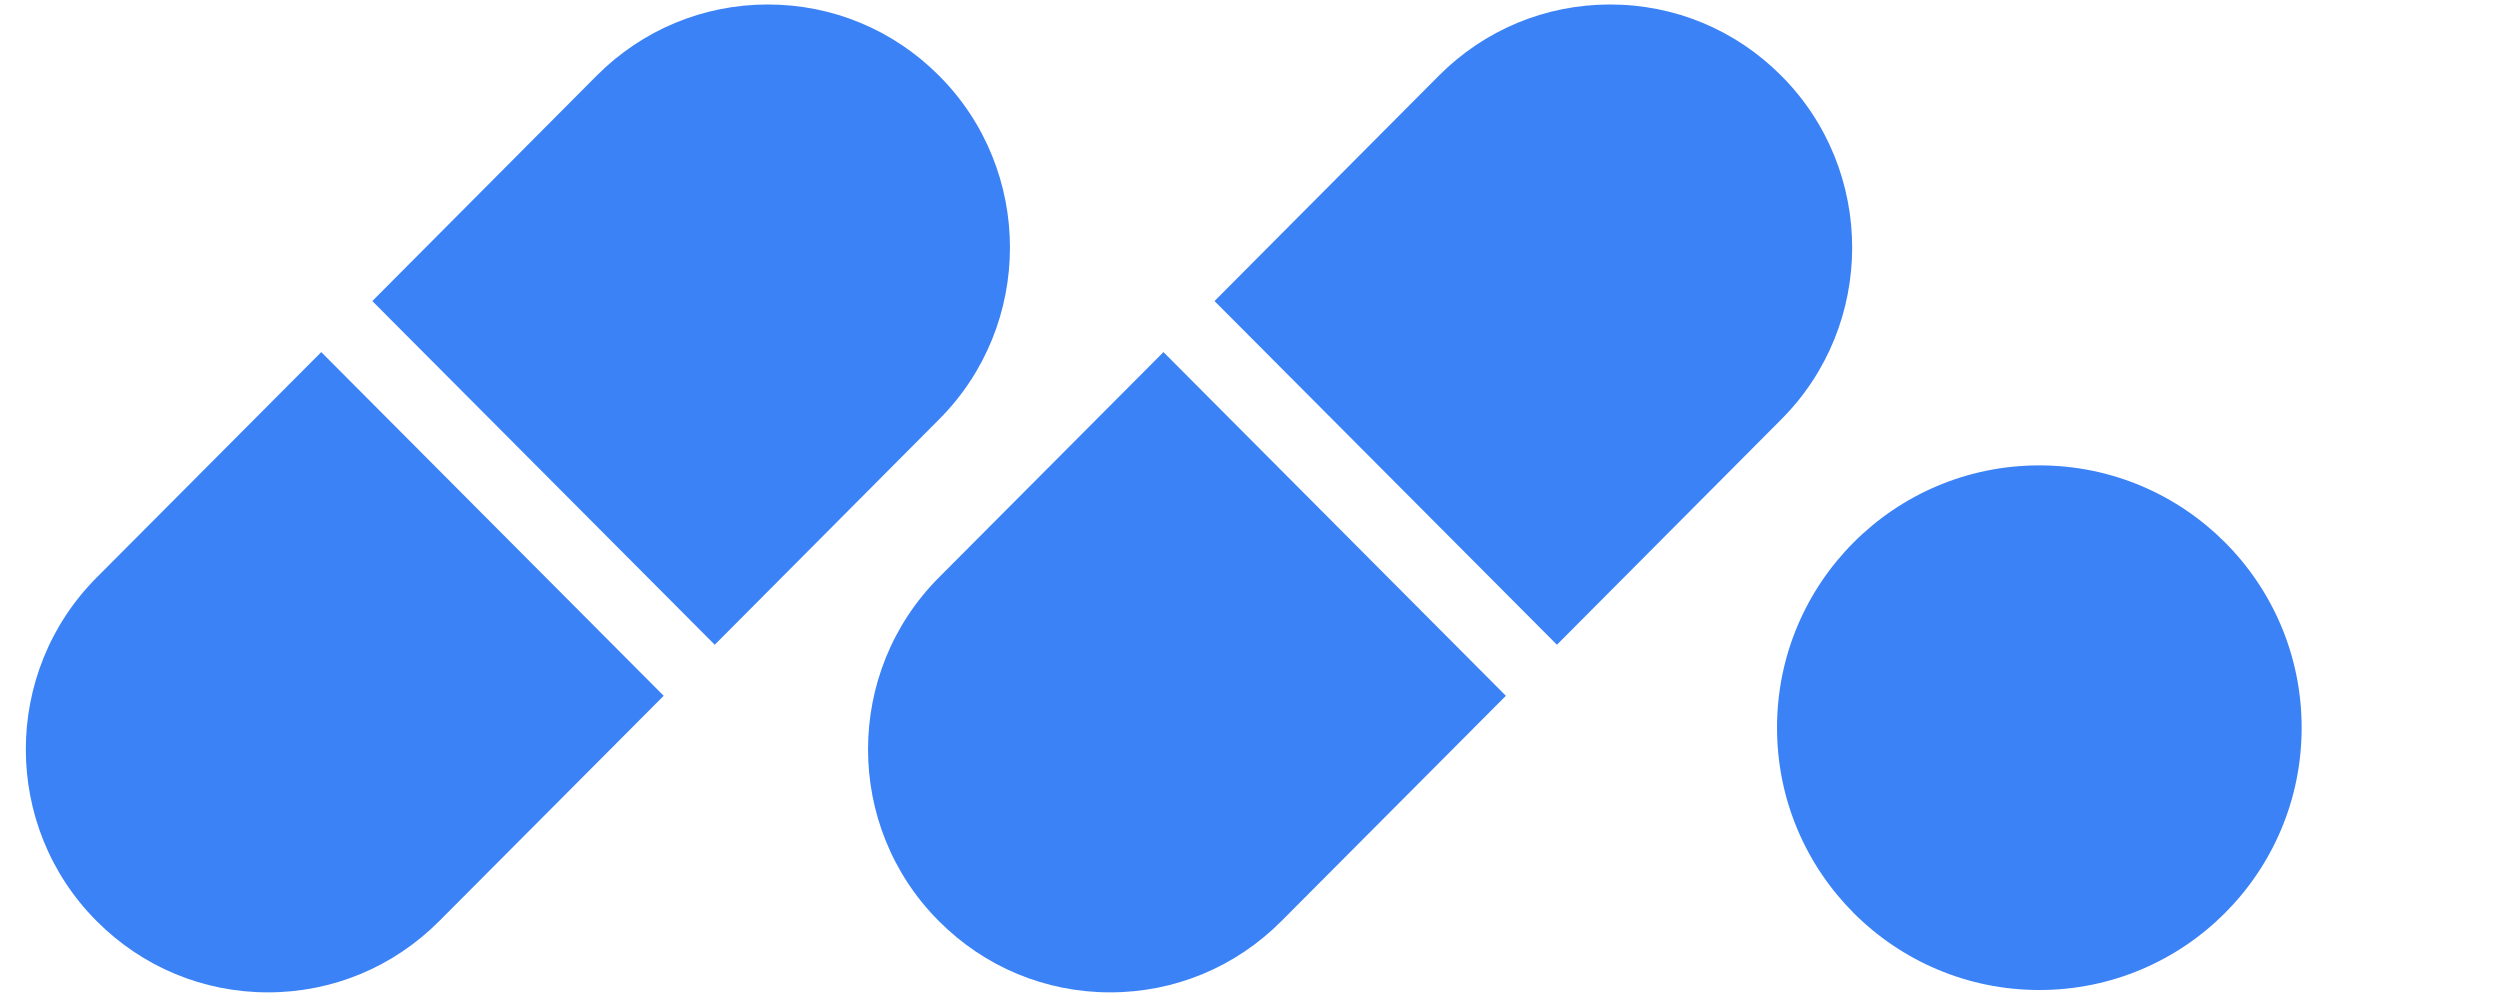
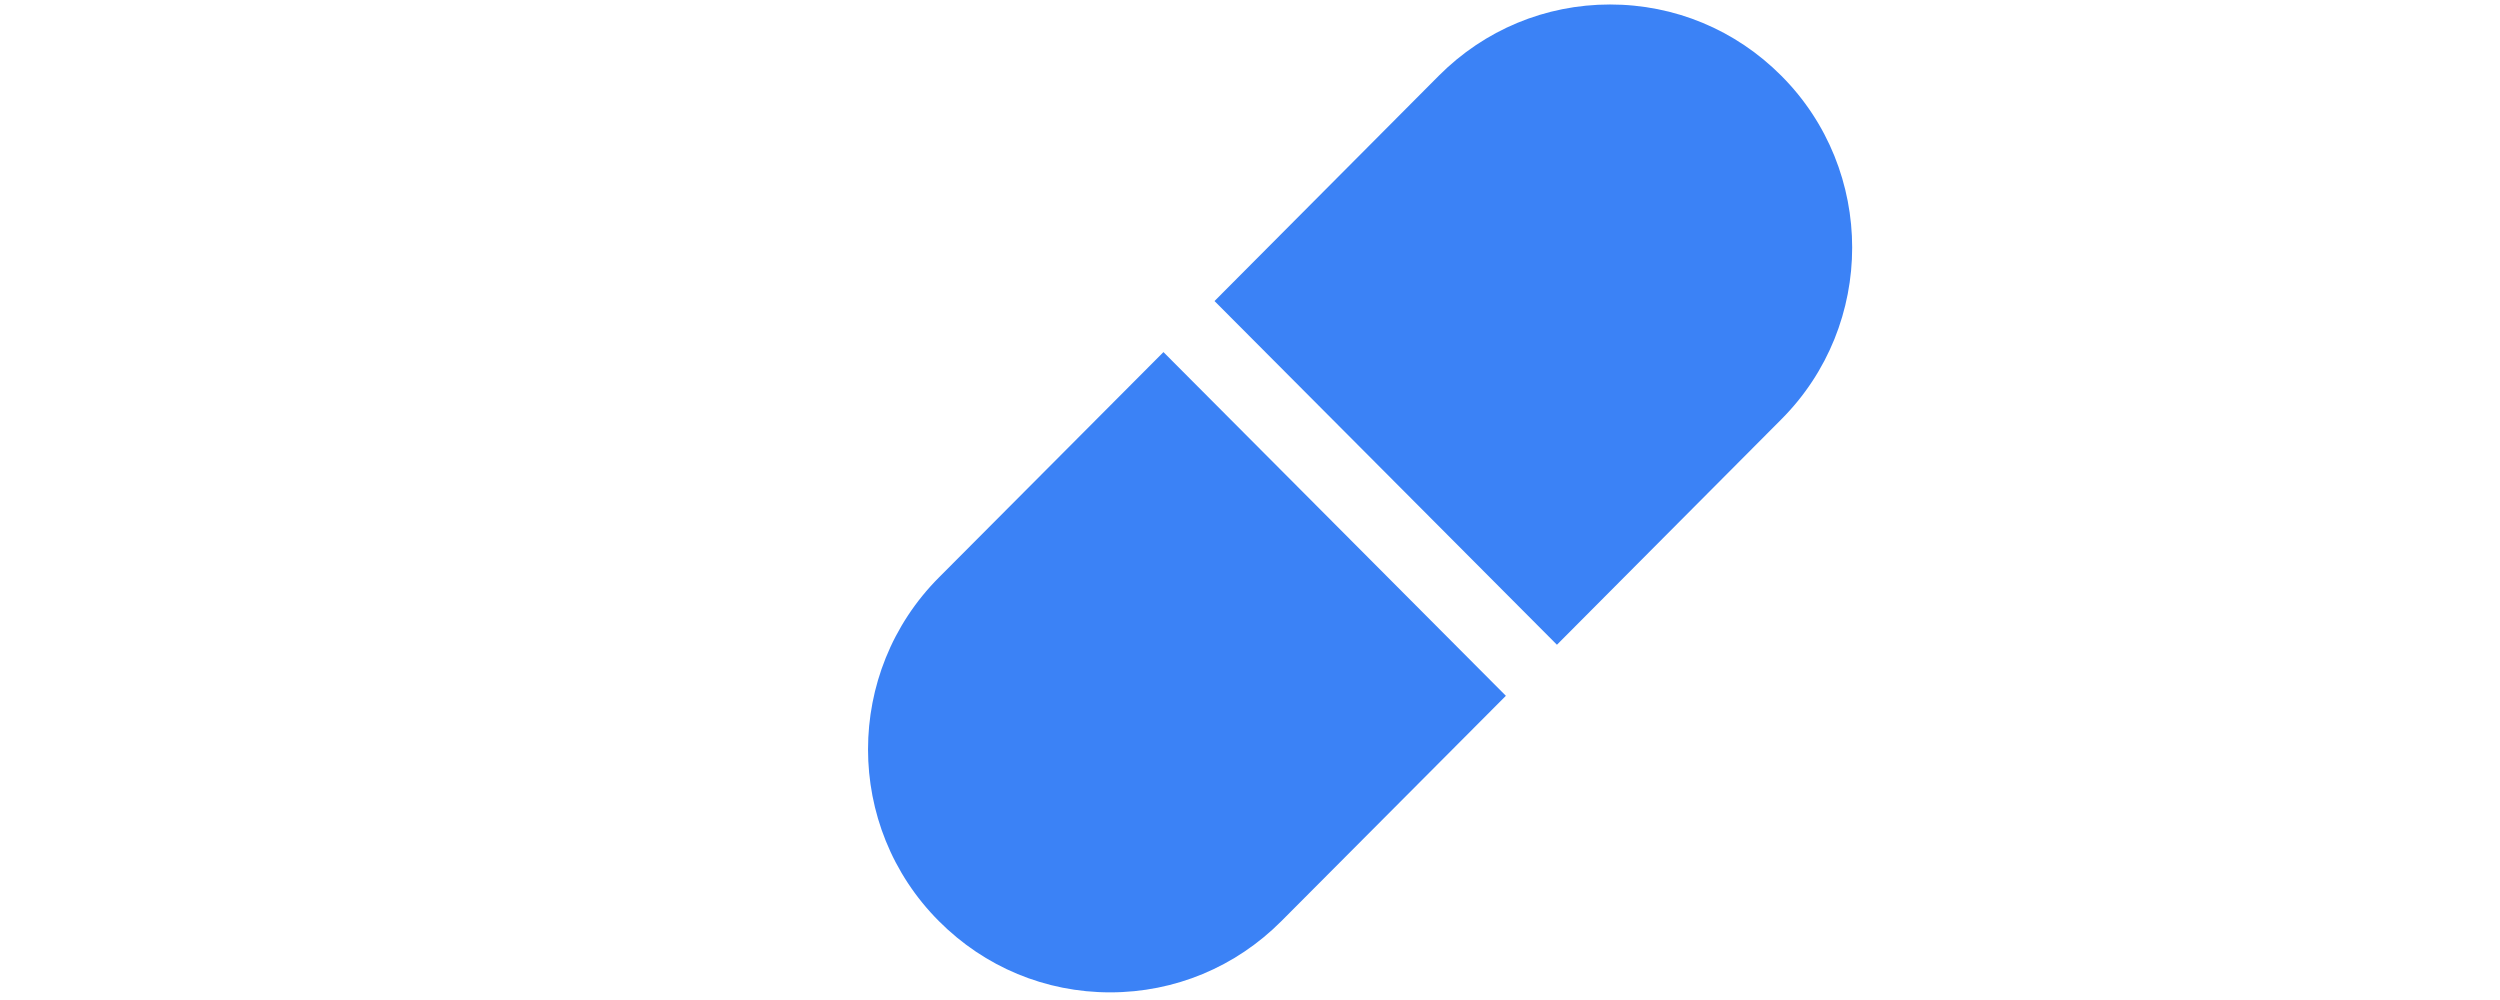
<svg xmlns="http://www.w3.org/2000/svg" viewBox="0 0 500 200">
-   <path fill="#3b82f6" d="M 187.812 83.879 L 142.949 128.949 L 74.461 60.211 L 119.328 15.141 C 128.473 5.961 140.652 0.898 153.57 0.898 C 166.488 0.898 178.668 5.961 187.812 15.141 C 206.719 34.074 206.719 64.945 187.812 83.879 Z M 64.25 70.418 L 19.344 115.492 C 0.438 134.465 0.438 165.297 19.344 184.23 C 28.488 193.41 40.668 198.473 53.586 198.473 C 66.504 198.473 78.684 193.41 87.832 184.23 L 132.738 139.16 Z M 64.25 70.418" fill-opacity="1" fill-rule="nonzero" />
  <path fill="#3b82f6" d="M 356.254 83.879 L 311.387 128.949 L 242.902 60.211 L 287.766 15.141 C 296.91 5.961 309.09 0.898 322.008 0.898 C 334.93 0.898 347.109 5.961 356.254 15.141 C 375.16 34.074 375.16 64.945 356.254 83.879 Z M 232.691 70.418 L 187.785 115.492 C 168.879 134.465 168.879 165.297 187.785 184.23 C 196.93 193.41 209.109 198.473 222.027 198.473 C 234.945 198.473 247.125 193.41 256.27 184.23 L 301.176 139.16 Z M 232.691 70.418" fill-opacity="1" fill-rule="nonzero" />
-   <circle cx="52.867" cy="52.539" r="52.463" fill="#3b82f6" transform="translate(355, 93)" />
</svg>